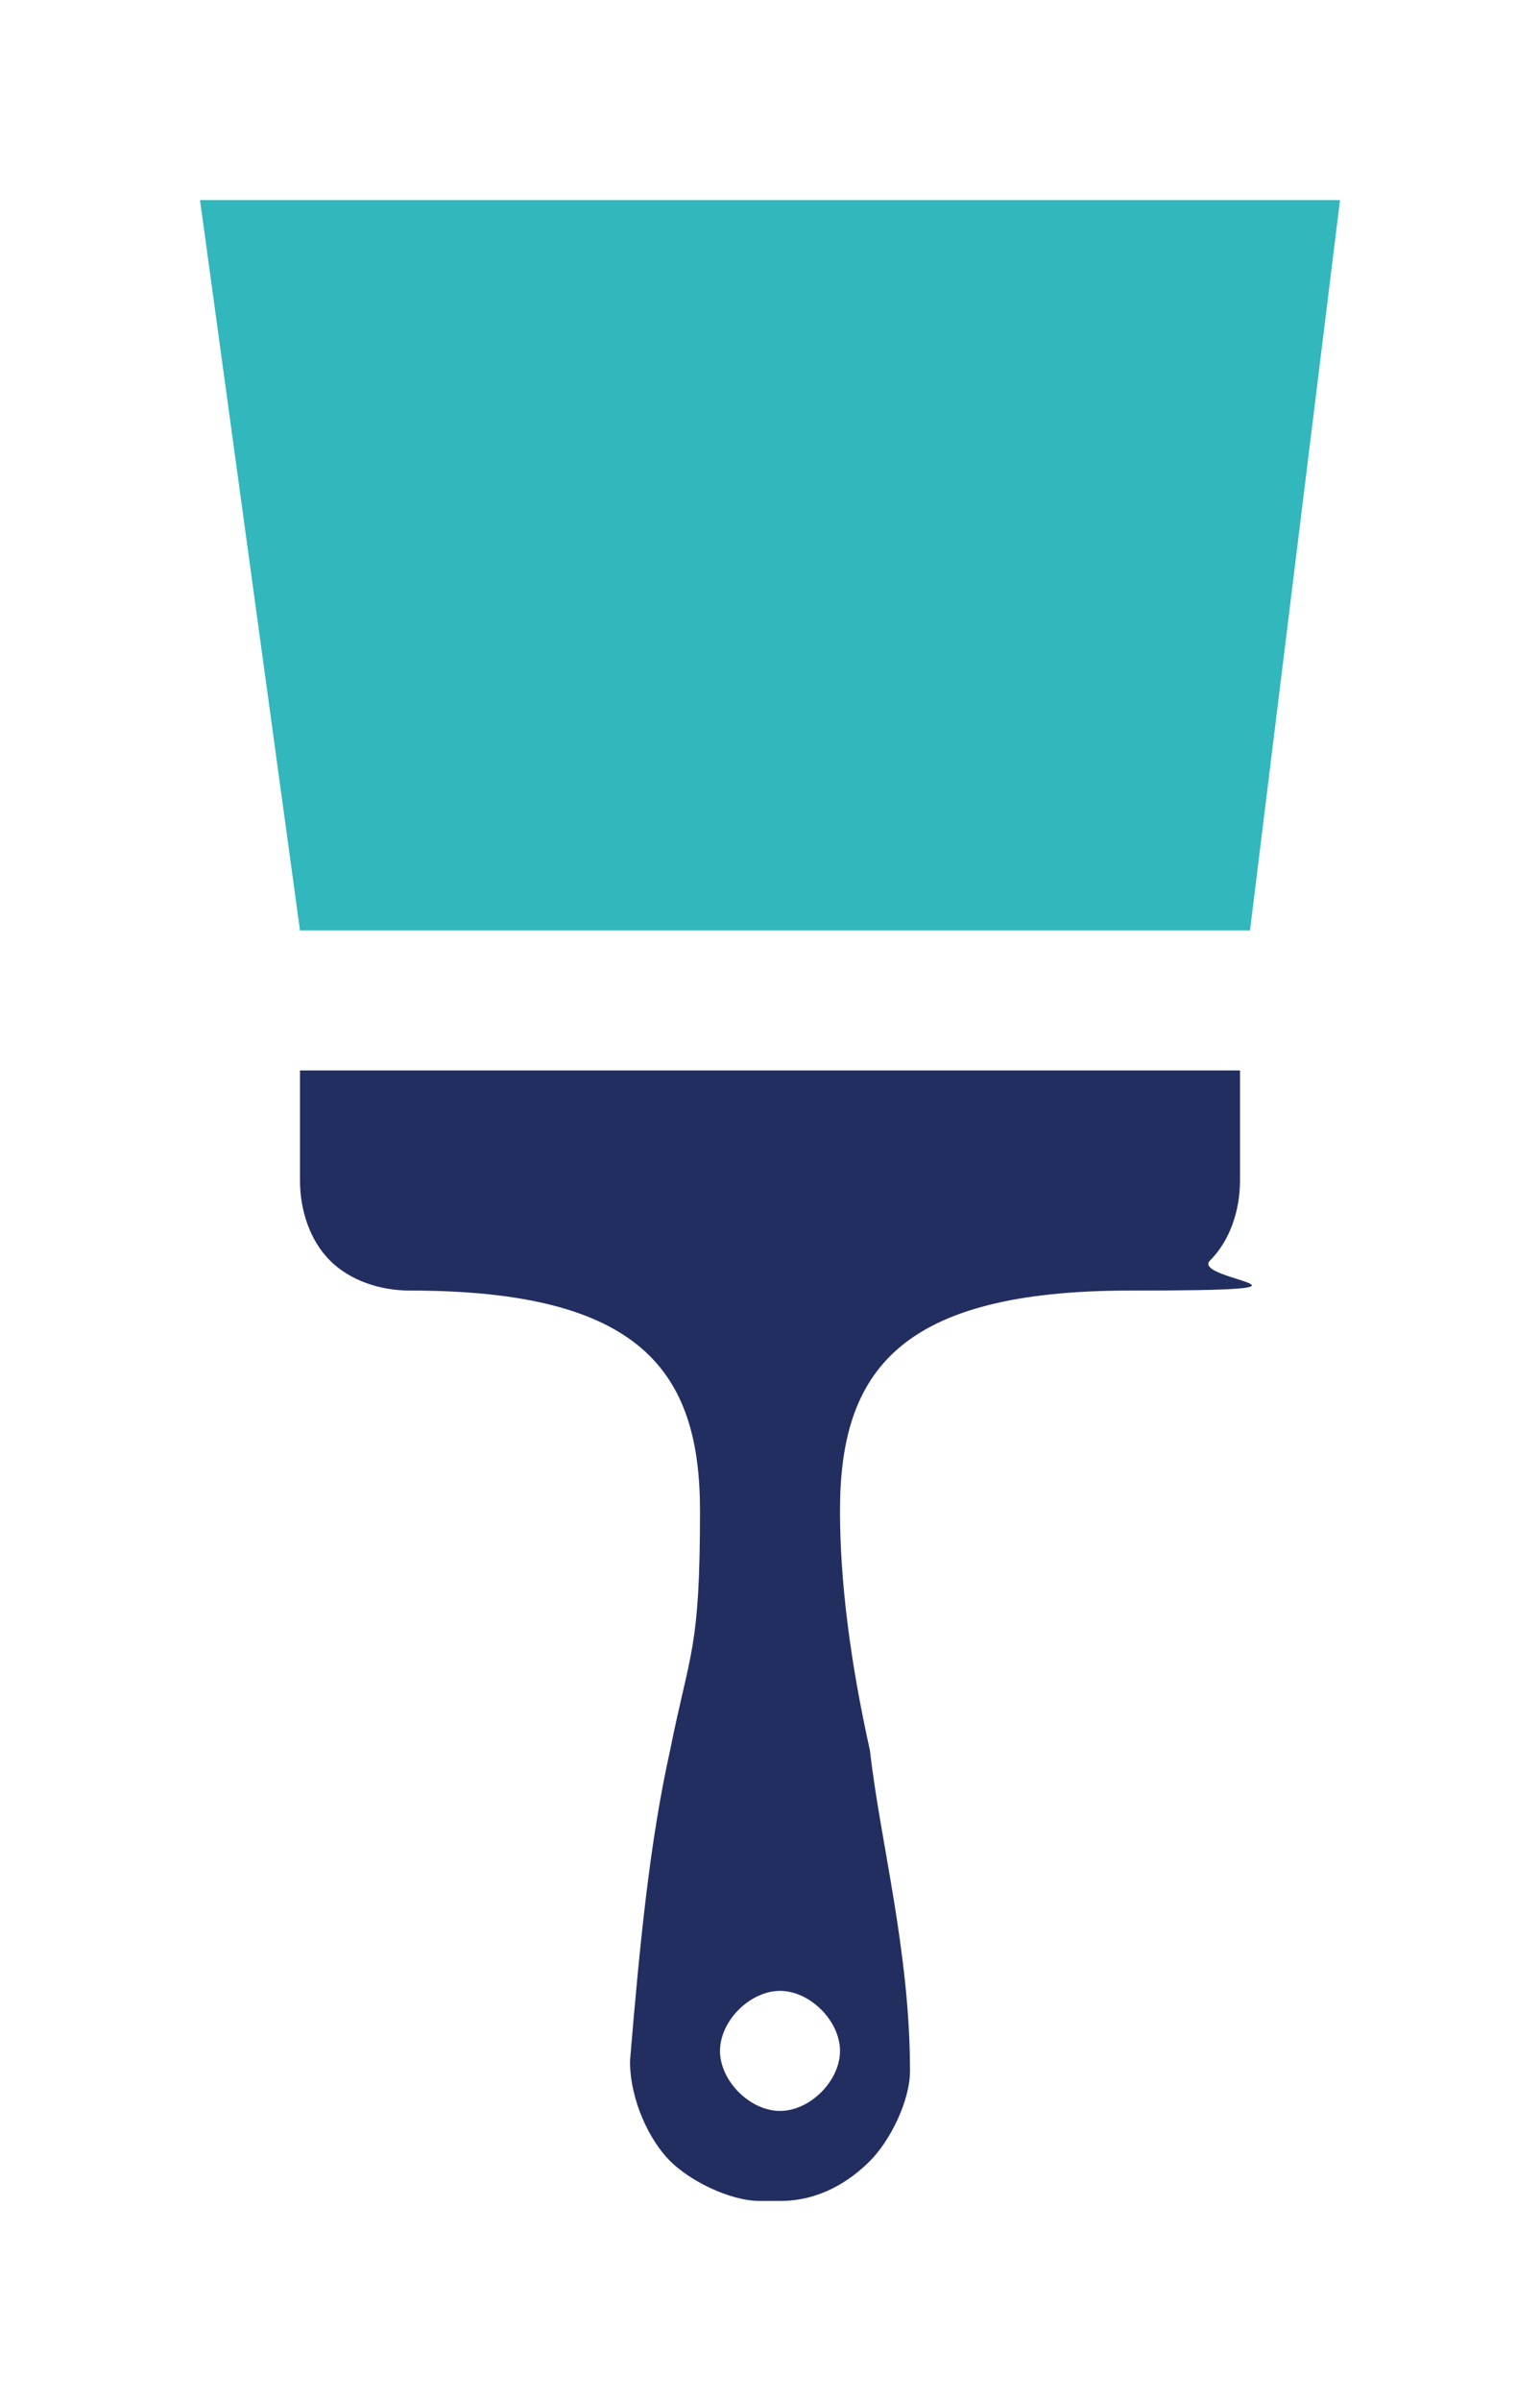
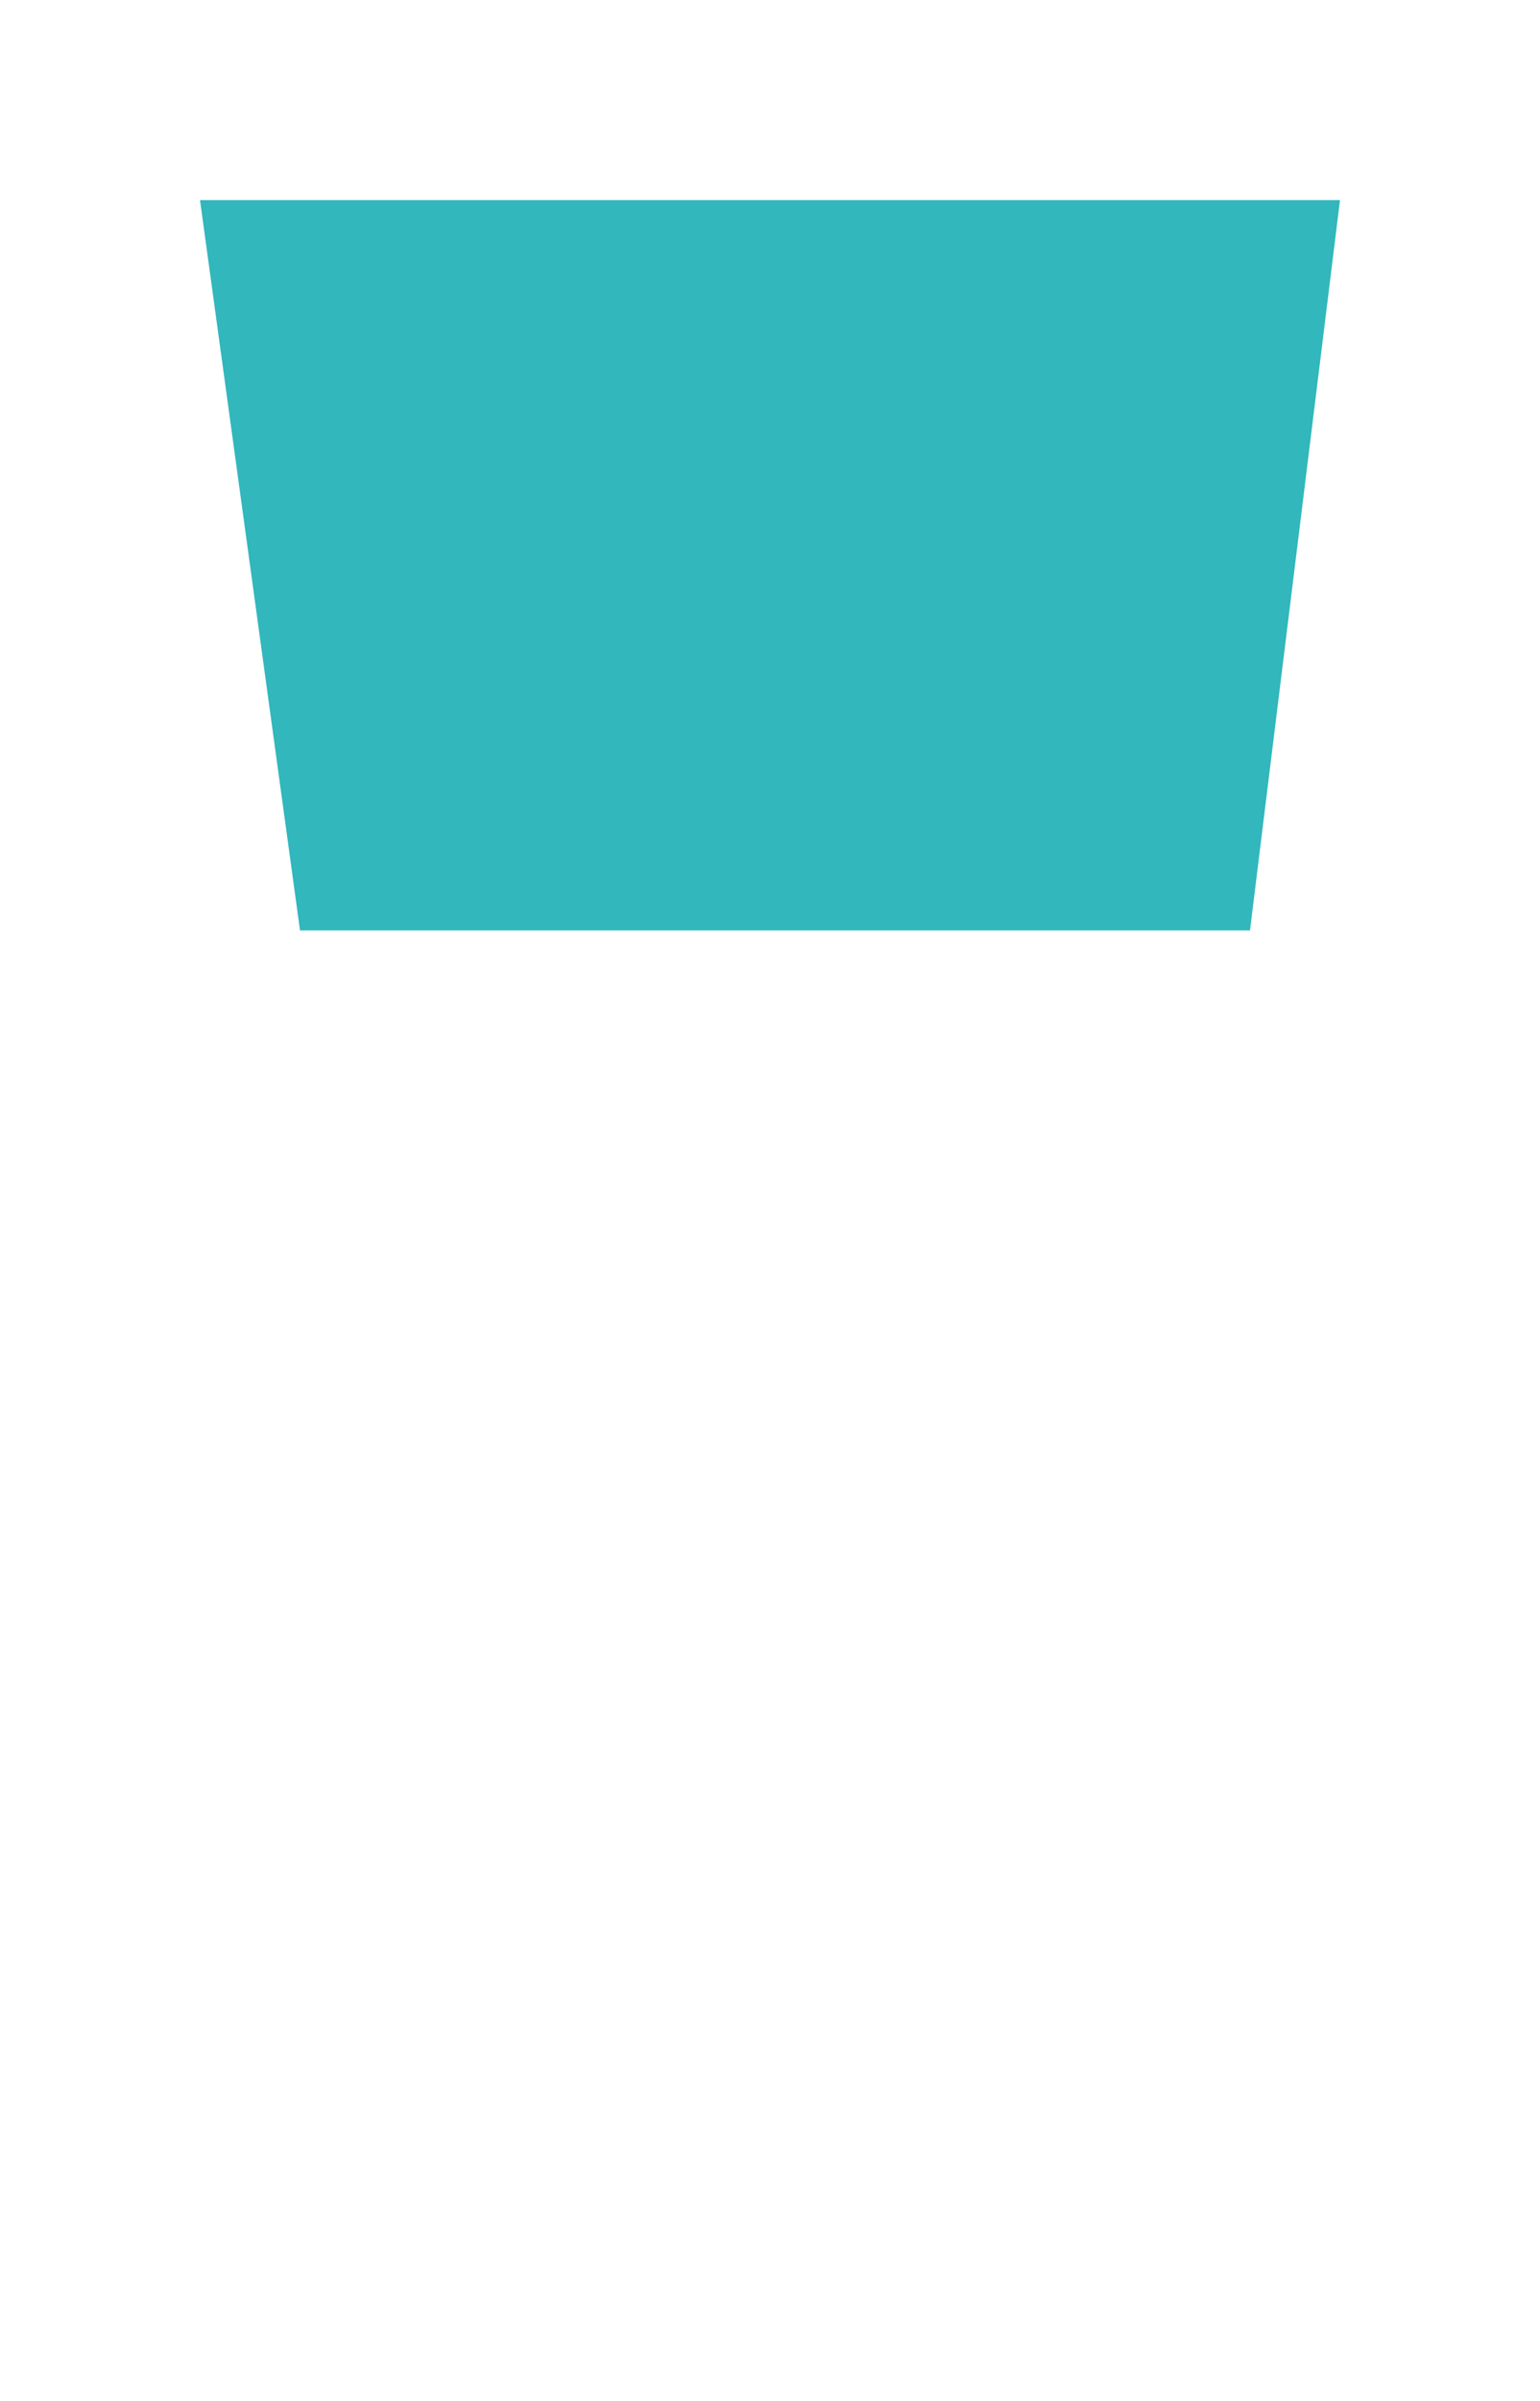
<svg xmlns="http://www.w3.org/2000/svg" id="Ebene1" version="1.1" viewBox="0 0 15.4 24">
  <defs>
    <style>
      .st0 {
        fill: #232e60;
      }

      .st0, .st1 {
        fill-rule: evenodd;
      }

      .st1 {
        fill: #31b7bc;
      }
    </style>
  </defs>
  <polygon class="st1" points="13.4 2 12.5 9.3 3 9.3 2 2 13.4 2" />
-   <path class="st0" d="M3,10.7v1.1c0,.3.1.6.3.8.2.2.5.3.8.3,2.3,0,2.9.8,2.9,2.2s-.1,1.4-.3,2.4c-.2.9-.3,1.9-.4,3.1h0c0,.4.2.8.4,1,.2.2.6.4.9.4h.1s.1,0,.1,0c.4,0,.7-.2.9-.4.2-.2.4-.6.4-.9h0c0-1.2-.3-2.3-.4-3.2-.2-.9-.3-1.7-.3-2.4,0-1.4.6-2.2,2.9-2.2s.6-.1.8-.3c.2-.2.3-.5.3-.8v-1.1H3ZM7.8,21.1c-.3,0-.6-.3-.6-.6s.3-.6.6-.6.6.3.6.6-.3.6-.6.6Z" />
</svg>